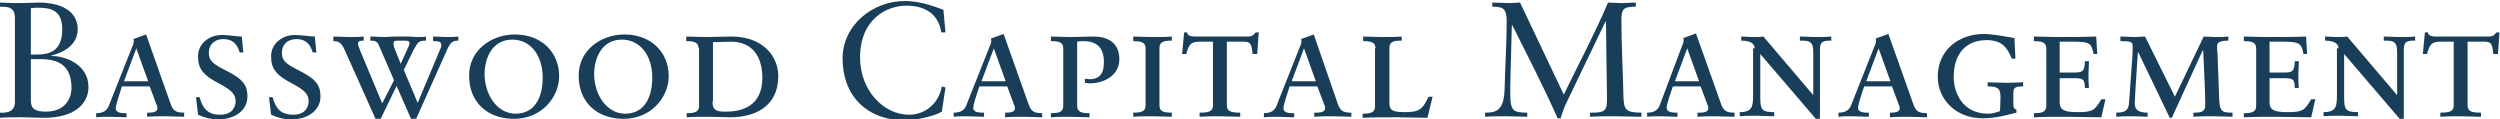
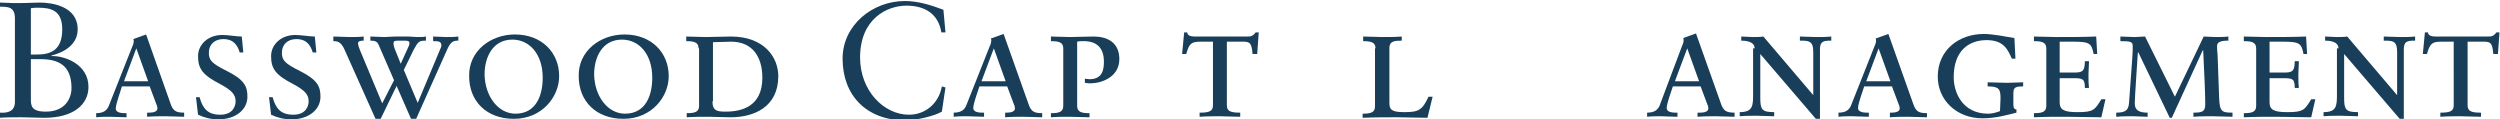
<svg xmlns="http://www.w3.org/2000/svg" version="1.1" id="Layer_1" x="0px" y="0px" viewBox="0 0 486 23.2" style="enable-background:new 0 0 486 23.2;" xml:space="preserve">
  <style type="text/css">
	.st0{fill:#003B71;}
	.st1{fill:#6698AD;}
	.st2{fill:#A30C33;}
	.st3{fill:#5E6468;}
	.st4{fill:#00324B;}
	.st5{fill:#0078A7;}
	.st6{fill:#1E4F69;}
	.st7{fill:#3896C5;}
	.st8{fill:#84B6A0;}
	.st9{fill:#231F20;}
	.st10{fill:#495966;}
	.st11{fill:#8E9398;}
	.st12{fill:#98C93C;}
	.st13{fill:#0C121F;}
	.st14{fill:#00A8D5;}
	.st15{fill:#000F9F;}
	.st16{fill:#043673;}
	.st17{fill:#3E5170;}
	.st18{fill:#5B6670;}
	.st19{fill:#0054A6;}
	.st20{fill:#1E384B;}
	.st21{fill:#1E4164;}
	.st22{fill:#FFFFFF;}
	.st23{fill:#C7AA5E;}
	.st24{fill:#3D5D6F;}
	.st25{fill:#002532;}
	.st26{fill:#8B752E;}
	.st27{fill:#5A2D3F;}
	.st28{fill:#676C72;}
	.st29{fill:#D26249;}
	.st30{fill:#79675D;}
	.st31{fill:#3E5565;}
	.st32{fill:#737B82;}
	.st33{fill:#193E59;}
	.st34{fill:#007574;}
	.st35{fill:#39607A;}
	.st36{fill:#7094AA;}
	.st37{fill:#3E5567;}
	.st38{fill:#313896;}
	.st39{fill:#013532;stroke:#013532;stroke-width:0.25;stroke-miterlimit:10;}
	.st40{fill:#638A86;}
	.st41{fill:#DAD8BE;}
	.st42{fill:#A1B9B6;}
	.st43{fill:#013532;}
	.st44{fill:#5A7F71;}
	.st45{fill:#163029;}
	.st46{fill:#3A557D;}
	.st47{fill:#4D525A;}
	.st48{fill:#4F545C;}
	.st49{clip-path:url(#XMLID_00000014619400806858983790000014642363828207643530_);fill:#00395C;}
	.st50{clip-path:url(#XMLID_00000056398120064072933190000011341689537680553390_);fill:#00395C;}
	.st51{clip-path:url(#XMLID_00000013900099053529088150000016480178049226091445_);fill:#318BB5;}
	.st52{clip-path:url(#XMLID_00000121268148055103314880000008276055049685210811_);fill:#318BB5;}
	.st53{fill:#003F64;}
	.st54{fill:#318BB5;}
	.st55{fill:#14377D;}
	.st56{fill:#0076BE;}
	.st57{fill:#102B4A;}
	.st58{fill:#69A1CF;}
	.st59{fill:#EF9620;}
	.st60{fill:#08263E;}
	.st61{fill:#1D8DC8;}
	.st62{fill:#1C3D6E;}
	.st63{fill:#003A70;}
	.st64{fill:#003847;}
	.st65{fill:#808184;}
	.st66{fill:#E5A97C;}
	.st67{fill:#003643;}
	.st68{fill:#517890;}
	.st69{fill:none;}
	.st70{fill:#003B45;}
	.st71{fill:#2C7B80;}
	.st72{fill:#517891;}
	.st73{fill:#F58021;}
	.st74{fill:#001E45;}
	.st75{fill:#4D6182;}
	.st76{clip-path:url(#SVGID_00000183223569947341066850000011938859734912115111_);fill:#4D6182;}
	.st77{clip-path:url(#SVGID_00000159471862230363392690000014050766827377811892_);fill:#4D6182;}
	.st78{fill:#444E69;}
	.st79{fill:#82A1C3;}
	.st80{fill:#123154;}
	.st81{fill:#1BA6DF;}
	.st82{fill:#013E6A;}
	.st83{fill:url(#SVGID_00000052091266733368913960000000719448930174276755_);}
	.st84{fill:url(#SVGID_00000171706685622112199410000003390546503186390933_);}
	.st85{fill:url(#SVGID_00000124152765500714346730000011740634121393616548_);}
	.st86{fill:#A69B95;}
	.st87{fill:#385676;}
	.st88{fill:#CD9F26;}
	.st89{fill:#3F605E;}
	.st90{fill:#003644;}
	.st91{fill:#0A3F60;}
	.st92{fill:#4E5556;}
	.st93{fill:none;stroke:#4E5556;stroke-width:0.914;stroke-miterlimit:10;}
	.st94{fill:#0F2B4D;}
	.st95{fill:#559CB5;}
	.st96{fill:#2BABE2;}
	.st97{fill:#1C2B39;}
	.st98{fill:#1E3565;}
	.st99{fill:#303C42;}
	.st100{fill:#3C5164;}
	.st101{fill:#3C5164;stroke:#3C5164;stroke-width:8.000000e-02;}
	.st102{fill:#EE3F23;}
	.st103{clip-path:url(#SVGID_00000022560267765237546870000012035053289985586052_);fill:#457583;}
	.st104{clip-path:url(#SVGID_00000022560267765237546870000012035053289985586052_);fill:#003B56;}
	.st105{fill:#003B56;}
	.st106{fill:#474F8B;}
	.st107{fill:#243746;}
	.st108{fill:#0099A8;}
	.st109{fill:#003E6B;}
	.st110{fill:#CEA764;}
	.st111{fill:#F48021;}
	.st112{fill:#3A617A;}
	.st113{fill:#41484F;}
	.st114{fill:#AA985D;}
	.st115{fill:#003B4D;}
	.st116{fill:none;stroke:#003B4D;stroke-width:0.536;}
	.st117{fill:#B3B6B7;}
	.st118{fill:#004A80;}
	.st119{fill:#94999E;}
	.st120{fill:#7E8D96;}
	.st121{fill:#082C47;}
	.st122{fill:#3F75A1;}
	.st123{fill:#233269;}
	.st124{fill:#0377BD;}
	.st125{fill:#007366;}
	.st126{fill:#0D499C;}
	.st127{fill:#00507D;}
	.st128{fill:#231F20;stroke:#231F20;stroke-miterlimit:10;}
	.st129{fill:#253E51;}
	.st130{fill:#527D97;}
	.st131{fill:#786658;}
	.st132{fill:#205A41;}
	.st133{fill:url(#SVGID_00000143591681571010259930000002509328860657692325_);}
	.st134{opacity:0.5;fill:url(#SVGID_00000076575951051348325590000016090518934807580597_);}
	.st135{fill:url(#SVGID_00000021841686938662333090000007064528025200911031_);}
	.st136{opacity:0.5;fill:url(#SVGID_00000138552764929833436740000004472884056594977963_);}
	.st137{fill:url(#SVGID_00000121977507249583187270000006067013884383579830_);}
	.st138{fill:url(#SVGID_00000036958838194050641140000016497022557276570024_);}
	.st139{fill:url(#SVGID_00000181782445385413620860000012906989698763052474_);}
	.st140{fill:url(#SVGID_00000098179305062502957850000003516546597122787981_);}
	.st141{opacity:0.5;fill:url(#SVGID_00000111150439797612426670000003481067155449531020_);}
	.st142{fill:#7B868C;}
	.st143{fill:#001F60;}
	.st144{fill:#4A7CA3;}
	.st145{fill:#1D4063;}
	.st146{fill:#003A4A;}
	.st147{fill:#DAA900;}
	.st148{fill:#4E9EB8;}
	.st149{fill:#5AA3D2;}
	.st150{fill-rule:evenodd;clip-rule:evenodd;fill:#144279;}
	.st151{fill:#062A30;stroke:#062A30;stroke-width:0.25;}
	.st152{fill:#014868;}
	.st153{fill:#062A30;}
	.st154{fill:#0989C0;}
</style>
  <g>
    <path class="st33" d="M0,21.9c1.6,0.1,2.9-0.3,2.9-2.1V3.6c0-2.2-1.2-2.3-2.9-2.3V0.5c0.9,0,1.8,0.1,2.6,0.1h1c1.8,0,3-0.1,4.1-0.1   c2.4,0,7.4,0.7,7.4,5.2c0,3-2.7,4.5-5.1,5.1v0.1c2.4-0.1,7.2,1.5,7.2,6c0,3.4-2.9,6-8.6,6c-1.5,0-3-0.1-4.5-0.1   c-1.4,0-2.8,0-4.2,0.1V21.9z M6,10.6h1.2c2.6,0,4.9-0.8,4.9-4.9c0-3.7-2.2-4.2-4.7-4.2C7,1.5,6.5,1.5,6,1.6V10.6z M6,19.1   c0,1.4,0,2.6,2.9,2.6c3.8,0,5-2.6,5-4.6c0-4.6-2.8-5.6-6-5.6H6V19.1z" />
    <path class="st33" d="M28.6,21.9H29c0.8,0,1.6-0.2,1.6-0.8c0-0.4-0.1-0.6-0.3-1.1l-1.2-3.2h-5.4L23,19c-0.1,0.4-0.5,1.5-0.5,2.1   c0,0.8,1.1,0.9,1.7,0.9h0.4v0.8c-1.1,0-2.2-0.1-3.3-0.1c-0.8,0-1.8,0-2.6,0.1v-0.8c1.6,0,2.1-0.7,2.4-1.3l4.6-11.6   c0.2-0.4,0.3-0.8,0.3-1.1c0-0.2,0-0.3-0.1-0.4l2.5-0.9L33.1,20c0.5,1.5,1,1.9,2.7,1.9v0.8c-1.2,0-2.4-0.1-3.6-0.1   c-1.2,0-2.4,0-3.6,0.1V21.9z M26.5,9.4L26.5,9.4l-2.4,6.4h4.7L26.5,9.4z" />
    <path class="st33" d="M38.1,18.9h0.7c0.6,2.2,1.6,3.4,4,3.4c2.5,0,3-1.7,3-2.6c0-1.3-0.7-2.1-2.9-3.3c-3.5-1.8-4.4-3-4.4-5.5   c0-2.2,1.9-4.1,4.7-4.1c1.2,0,2.7,0.3,3.8,0.3l0.3,3.1h-0.7c-0.4-1.3-1.1-2.6-3.2-2.6c-1.7,0-2.8,1.1-2.8,2.6   c0,1.5,0.5,2.1,3.5,3.6c3.4,1.7,4,3,4,5c0,2.6-2.4,4.4-5.6,4.4c-1.5,0-2.7-0.3-4-0.9L38.1,18.9z" />
    <path class="st33" d="M52.3,18.9H53c0.6,2.2,1.6,3.4,4,3.4c2.5,0,3-1.7,3-2.6c0-1.3-0.7-2.1-2.9-3.3c-3.5-1.8-4.4-3-4.4-5.5   c0-2.2,1.9-4.1,4.7-4.1c1.2,0,2.7,0.3,3.8,0.3l0.3,3.1h-0.7c-0.4-1.3-1.1-2.6-3.2-2.6c-1.7,0-2.8,1.1-2.8,2.6   c0,1.5,0.5,2.1,3.5,3.6c3.4,1.7,4,3,4,5c0,2.6-2.4,4.4-5.6,4.4c-1.5,0-2.7-0.3-4-0.9L52.3,18.9z" />
    <path class="st33" d="M67,9.7c-0.7-1.6-1.4-1.7-2.2-1.7V7.1c1.1,0,2.1,0.1,3.2,0.1c0.9,0,1.8,0,2.7-0.1v0.8c-0.3,0-1.1,0-1.1,0.5   c0,0.4,0.2,0.9,0.4,1.4l4.3,10.3l2.3-4.5l-3-6.9c-0.3-0.7-0.8-0.8-1.6-0.8V7.1c0.9,0,1.8,0.1,2.7,0.1c0.6,0,1.5-0.1,2.1-0.1h2.6   c0.5,0,1.1,0.1,1.7,0.1c0.6,0,1.2,0,1.7-0.1v0.8c-1.4,0-1.5,0.2-2.4,1.8l-1.9,3.9l2.7,6.4l4.4-10.5c0.1-0.2,0.2-0.4,0.2-0.7   c0-0.8-0.7-0.8-1.6-0.8V7.1c0.9,0,1.8,0.1,2.6,0.1c0.8,0,1.5,0,2.3-0.1v0.8c-1,0-1.5,0.2-2.2,1.8l-6,13.4h-1l-2.8-6.4l-3.1,6.4h-1   L67,9.7z M77.9,12.4l1.5-3.3c0.1-0.2,0.2-0.4,0.2-0.8c0-0.4-0.7-0.4-1-0.4h-1.1c-0.8,0-1,0.1-1,0.5c0,0.4,0.1,0.7,0.2,1L77.9,12.4z   " />
    <path class="st33" d="M100.1,6.7c5.2,0,8.6,3.5,8.6,8.1c0,4-3.3,8.3-8.8,8.3c-5.3,0-8.7-3.4-8.7-8.3C91.1,9.9,95.4,6.7,100.1,6.7z    M100.2,22.1c4,0,5.3-3.5,5.3-7c0-4.5-2.5-7.4-5.9-7.4c-3.8,0-5.4,3.4-5.4,6.8C94.3,18.8,96.9,22.1,100.2,22.1z" />
    <path class="st33" d="M121.4,6.7c5.2,0,8.6,3.5,8.6,8.1c0,4-3.3,8.3-8.8,8.3c-5.3,0-8.7-3.4-8.7-8.3C112.4,9.9,116.7,6.7,121.4,6.7   z M121.5,22.1c4,0,5.3-3.5,5.3-7c0-4.5-2.5-7.4-5.9-7.4c-3.8,0-5.4,3.4-5.4,6.8C115.6,18.8,118.2,22.1,121.5,22.1z" />
    <path class="st33" d="M135.8,9.4c0-1.2-0.9-1.4-2.4-1.4V7.1c1.2,0,2.5,0.1,3.8,0.1c1.6,0,3.3-0.1,4.9-0.1c6.4,0,9.2,4,9.2,7.7   c0,6-4.7,8-9.3,8c-1.4,0-3-0.1-4.2-0.1c-1.4,0-2.8,0-4.3,0.1v-0.8c1.5,0,2.4-0.2,2.4-1.4V9.4z M138.5,19.7c0,1.9,1,2,2.6,2   c3.1,0,7.1-1,7.1-6.6c0-3.9-1.8-7-6.1-7c-0.9,0-2.5,0.1-3.5,0.1V19.7z" />
    <path class="st33" d="M183.8,6.3H183c-0.6-3.7-3.3-5.2-6.8-5.2c-3.7,0-9,2.5-9,10.1c0,6.4,4.6,11.1,9.5,11.1c3.2,0,5.8-2.2,6.4-5.5   l0.7,0.2l-0.7,4.7c-1.3,0.8-4.9,1.7-7.1,1.7c-7.5,0-12.2-4.8-12.2-12c0-6.5,5.8-11.2,12.1-11.2c2.6,0,5.1,0.8,7.5,1.7L183.8,6.3z" />
    <path class="st33" d="M195.3,21.9h0.4c0.8,0,1.6-0.2,1.6-0.8c0-0.4-0.1-0.6-0.3-1.1l-1.2-3.2h-5.4l-0.7,2.1   c-0.1,0.4-0.5,1.5-0.5,2.1c0,0.8,1.1,0.9,1.7,0.9h0.4v0.8c-1.1,0-2.2-0.1-3.3-0.1c-0.8,0-1.8,0-2.6,0.1v-0.8c1.6,0,2.1-0.7,2.4-1.3   l4.6-11.6c0.2-0.4,0.3-0.8,0.3-1.1c0-0.2,0-0.3-0.1-0.4l2.5-0.9l4.8,13.5c0.5,1.5,1,1.9,2.7,1.9v0.8c-1.2,0-2.4-0.1-3.6-0.1   c-1.2,0-2.4,0-3.6,0.1V21.9z M193.2,9.4L193.2,9.4l-2.4,6.4h4.7L193.2,9.4z" />
    <path class="st33" d="M206.7,9.4c0-1.2-0.9-1.4-2.4-1.4V7.1c1.2,0,2.5,0.1,3.7,0.1c1.4,0,2.9-0.1,4.6-0.1c2.6,0,5,1.1,5,4.4   c0,3.5-3.5,4.7-5.6,4.7c-0.6,0-1-0.1-1.1-0.1v-0.8c0.1,0,0.6,0.1,0.9,0.1c2.6,0,2.8-2,2.8-3.4c0-2.8-1.5-4-3.9-4   c-0.5,0-1,0-1.3,0.1v12.5c0,1.2,0.9,1.4,2.4,1.4v0.8c-1.2,0-2.5-0.1-3.8-0.1c-1.2,0-2.5,0-3.7,0.1v-0.8c1.5,0,2.4-0.2,2.4-1.4V9.4z   " />
-     <path class="st33" d="M222.7,9.4c0-1.2-0.9-1.4-2.4-1.4V7.1c1.2,0,2.5,0.1,3.7,0.1c1.3,0,2.6,0,3.8-0.1v0.8c-1.5,0-2.4,0.2-2.4,1.4   v11.2c0,1.2,0.9,1.4,2.4,1.4v0.8c-1.2,0-2.5-0.1-3.8-0.1c-1.2,0-2.5,0-3.7,0.1v-0.8c1.5,0,2.4-0.2,2.4-1.4V9.4z" />
    <path class="st33" d="M235.9,8.1h-2.4c-1.9,0-2.3,0.3-2.9,2.4h-0.8l0.4-4.2h0.6c0,0.6,0.7,0.8,1.4,0.8h10.2c0.7,0,1.1,0,1.7-0.8   h0.6l-0.3,4.2h-0.9c-0.2-2-0.4-2.4-1.8-2.4h-3.2v12.4c0,1.2,0.9,1.4,2.6,1.4v0.8c-1.4,0-2.7-0.1-4-0.1c-1.2,0-2.5,0-3.9,0.1v-0.8   c1.7,0,2.6-0.2,2.6-1.4V8.1z" />
-     <path class="st33" d="M255.6,21.9h0.4c0.8,0,1.6-0.2,1.6-0.8c0-0.4-0.1-0.6-0.3-1.1l-1.2-3.2h-5.4L250,19c-0.1,0.4-0.5,1.5-0.5,2.1   c0,0.8,1.1,0.9,1.7,0.9h0.4v0.8c-1.1,0-2.2-0.1-3.3-0.1c-0.8,0-1.8,0-2.6,0.1v-0.8c1.6,0,2.1-0.7,2.4-1.3l4.6-11.6   c0.2-0.4,0.3-0.8,0.3-1.1c0-0.2,0-0.3-0.1-0.4l2.5-0.9L260,20c0.5,1.5,1,1.9,2.7,1.9v0.8c-1.2,0-2.4-0.1-3.6-0.1   c-1.2,0-2.4,0-3.6,0.1V21.9z M253.5,9.4L253.5,9.4l-2.4,6.4h4.7L253.5,9.4z" />
    <path class="st33" d="M267.4,9.4c0-1.2-0.9-1.4-2.4-1.4V7.1c1.2,0,2.5,0.1,3.7,0.1c1.3,0,2.6,0,3.8-0.1v0.8c-1.4,0-2.4,0.1-2.4,1.4   V20c0,1.3,0.4,1.8,2.9,1.8c2.8,0,3.5-0.4,4.7-3h0.8l-1,4.1c-0.8,0-5-0.1-5.9-0.1c-2.2,0-4.5,0-6.7,0.1v-0.8c1.5,0,2.4-0.2,2.4-1.4   V9.4z" />
-     <path class="st33" d="M304,18.4c2.9-6,6-11.8,8.6-17.9c0.9,0,1.8,0.1,2.6,0.1c0.9,0,1.9-0.1,2.8-0.1v0.8c-1.1,0-1.8,0.1-2.2,0.4   c-0.4,0.3-0.6,0.9-0.6,1.9c0,5,0.3,10.4,0.4,15.2c0.1,2.4,0.3,3.1,3.5,3.1v0.8c-1.8,0-3.5-0.1-5.3-0.1c-1.6,0-3.1,0-4.7,0.1v-0.8   c1.1,0,1.9,0,2.5-0.3c0.6-0.3,0.8-0.9,0.8-2.2l-0.2-15.2h-0.1l-7.5,15.6c-0.4,0.8-1,2.3-1.2,3.2h-0.6c-2.7-6.1-5.8-12.1-8.8-18.1   h-0.1l-0.3,11.6c0,0.4,0,1.6,0,2c0,1.6,0.2,2.4,0.7,2.9c0.5,0.4,1.3,0.5,2.6,0.5v0.8c-1.3,0-2.6-0.1-4-0.1c-1.4,0-2.8,0-4.2,0.1   v-0.8c2.3,0,3.7-0.5,3.8-4.8c0.1-4.4,0.4-8.7,0.4-13.1c0-1.1-0.2-1.8-0.6-2.2c-0.4-0.4-1.1-0.5-2.2-0.5V0.5c1.1,0,2.3,0.1,3.4,0.1   c0.7,0,1.4-0.1,2-0.1L304,18.4z" />
    <path class="st33" d="M330.1,21.9h0.4c0.8,0,1.6-0.2,1.6-0.8c0-0.4-0.1-0.6-0.3-1.1l-1.2-3.2h-5.4l-0.7,2.1   c-0.1,0.4-0.5,1.5-0.5,2.1c0,0.8,1.1,0.9,1.7,0.9h0.4v0.8c-1.1,0-2.2-0.1-3.3-0.1c-0.8,0-1.8,0-2.6,0.1v-0.8c1.6,0,2.1-0.7,2.4-1.3   L327,8.9c0.2-0.4,0.3-0.8,0.3-1.1c0-0.2,0-0.3-0.1-0.4l2.5-0.9l4.8,13.5c0.5,1.5,1,1.9,2.7,1.9v0.8c-1.2,0-2.4-0.1-3.6-0.1   c-1.2,0-2.4,0-3.6,0.1V21.9z M328,9.4L328,9.4l-2.4,6.4h4.7L328,9.4z" />
    <path class="st33" d="M341.1,9.4c0-1.4-1.9-1.5-2.6-1.5V7.1c0.8,0,1.5,0.1,2.2,0.1c0.7,0,1.5,0,2.1-0.1l9.7,11.4v-8.4   c0-2.2-0.9-2.2-2.6-2.2V7.1c1,0,2.1,0.1,3.2,0.1c0.9,0,1.9,0,2.9-0.1v0.8c-1.5,0-2.2,0.1-2.2,1.7v13.5h-0.8l-10.8-12.6v8.5   c0,2.3,0.3,2.8,2.7,2.8v0.8c-1.1,0-2.3-0.1-3.4-0.1c-1.1,0-2.2,0-3.3,0.1v-0.8c2.6,0,2.6-1.3,2.6-3.6V9.4z" />
    <path class="st33" d="M367.3,21.9h0.4c0.8,0,1.6-0.2,1.6-0.8c0-0.4-0.1-0.6-0.3-1.1l-1.2-3.2h-5.4l-0.7,2.1   c-0.1,0.4-0.5,1.5-0.5,2.1c0,0.8,1.1,0.9,1.7,0.9h0.4v0.8c-1.1,0-2.2-0.1-3.3-0.1c-0.8,0-1.8,0-2.6,0.1v-0.8c1.6,0,2.1-0.7,2.4-1.3   l4.6-11.6c0.2-0.4,0.3-0.8,0.3-1.1c0-0.2,0-0.3-0.1-0.4l2.5-0.9l4.8,13.5c0.5,1.5,1,1.9,2.7,1.9v0.8c-1.2,0-2.4-0.1-3.6-0.1   c-1.2,0-2.4,0-3.6,0.1V21.9z M365.2,9.4L365.2,9.4l-2.4,6.4h4.7L365.2,9.4z" />
    <path class="st33" d="M391.8,11.4h-0.7c-0.8-1.8-1.6-3.6-4.9-3.6c-3.5,0-6.4,2.1-6.4,7.2c0,3,1.7,7.1,6.7,7.1   c0.8,0,1.5-0.2,2.3-0.5c0-0.3,0.1-2,0.1-2.5c0-1.8-0.3-2.3-2.5-2.3v-0.8c1.2,0,2.6,0.1,3.8,0.1c1,0,2.1-0.1,3.1-0.1v0.8   c-1.5,0-1.9,0.2-1.9,1.3v2c0,0.6,0,1.1,0.6,1.2v0.6c-1.6,0.4-4,1.1-6.6,1.1c-5.1,0-8.7-3.6-8.7-8.1c0-5.1,4-8.3,9-8.3   c0.8,0,1.5,0.1,3,0.3c0.4,0.1,2.5,0.4,2.9,0.5L391.8,11.4z" />
    <path class="st33" d="M408.5,22.8c-2.3,0-4.6-0.1-6.9-0.1c-2,0-4.1,0-6.2,0.1v-0.8c1.5,0,2.4-0.2,2.4-1.4V9.4   c0-1.2-0.9-1.4-2.4-1.4V7.1c1.4,0,2.9,0.1,4.3,0.1c2.6,0,5.3,0,7.8-0.1l0.2,3.4h-0.7c-0.4-2.2-0.9-2.4-4.2-2.4h-2.4v6h2.6   c1.6,0,2.3,0,2.3-2.2h0.8c0,0.8-0.1,1.7-0.1,2.6c0,0.9,0,1.8,0.1,2.6h-0.8c0-1.8-0.4-1.9-2.3-1.9h-2.6v4.7c0,1.4,0.8,1.9,3.4,1.9   c3.2,0,3.4-0.4,4.7-2.5h0.8L408.5,22.8z" />
    <path class="st33" d="M428.4,7.1c0.7,0,1.5,0.1,2.2,0.1c0.8,0,1.8,0,2.6-0.1v0.8c-1.5,0-2.2,0.3-2.2,1c0,0.5,0,1,0.1,1.8l0.3,8.3   c0.1,2.7,0.5,2.9,2.6,2.9v0.8c-1.2,0-2.6-0.1-3.8-0.1c-1.2,0-2.6,0-3.8,0.1v-0.8c1.7,0,2.3-0.2,2.3-1.6c0-2.4-0.2-6-0.4-10.5h-0.1   l-6,13.1h-0.4l-6.1-12.7h-0.1c-0.2,3.1-0.6,8.9-0.6,9.9c0,1.3,0.8,1.8,2.5,1.8v0.8c-0.9,0-1.9-0.1-2.8-0.1c-1.1,0-2.2,0-3.3,0.1   v-0.8c2.1,0,2.4-0.7,2.5-2.1l0.6-8.3c0.1-1.2,0.1-1.9,0.1-2.6c0-0.8-0.5-0.9-2.4-0.9V7.1c0.9,0,1.9,0.1,2.8,0.1   c0.6,0,1.4-0.1,2-0.1l5.8,11.7L428.4,7.1z" />
    <path class="st33" d="M449.3,22.8c-2.3,0-4.6-0.1-6.9-0.1c-2,0-4.1,0-6.2,0.1v-0.8c1.5,0,2.4-0.2,2.4-1.4V9.4   c0-1.2-0.9-1.4-2.4-1.4V7.1c1.4,0,2.9,0.1,4.3,0.1c2.6,0,5.3,0,7.8-0.1l0.2,3.4h-0.7c-0.4-2.2-0.9-2.4-4.2-2.4h-2.4v6h2.6   c1.6,0,2.3,0,2.3-2.2h0.8c0,0.8-0.1,1.7-0.1,2.6c0,0.9,0,1.8,0.1,2.6h-0.8c0-1.8-0.4-1.9-2.3-1.9h-2.6v4.7c0,1.4,0.8,1.9,3.4,1.9   c3.2,0,3.4-0.4,4.7-2.5h0.8L449.3,22.8z" />
    <path class="st33" d="M454.6,9.4c0-1.4-1.9-1.5-2.6-1.5V7.1c0.8,0,1.5,0.1,2.2,0.1c0.7,0,1.5,0,2.1-0.1l9.7,11.4v-8.4   c0-2.2-0.9-2.2-2.6-2.2V7.1c1,0,2.1,0.1,3.2,0.1c0.9,0,1.9,0,2.9-0.1v0.8c-1.5,0-2.2,0.1-2.2,1.7v13.5h-0.8l-10.8-12.6v8.5   c0,2.3,0.3,2.8,2.7,2.8v0.8c-1.1,0-2.3-0.1-3.4-0.1c-1.1,0-2.2,0-3.3,0.1v-0.8c2.6,0,2.6-1.3,2.6-3.6V9.4z" />
    <path class="st33" d="M477.1,8.1h-2.4c-1.9,0-2.3,0.3-2.9,2.4H471l0.4-4.2h0.6c0,0.6,0.7,0.8,1.4,0.8h10.2c0.7,0,1.1,0,1.7-0.8h0.6   l-0.3,4.2h-0.9c-0.2-2-0.4-2.4-1.8-2.4h-3.2v12.4c0,1.2,0.9,1.4,2.6,1.4v0.8c-1.4,0-2.7-0.1-4-0.1c-1.2,0-2.5,0-3.9,0.1v-0.8   c1.7,0,2.6-0.2,2.6-1.4V8.1z" />
  </g>
</svg>